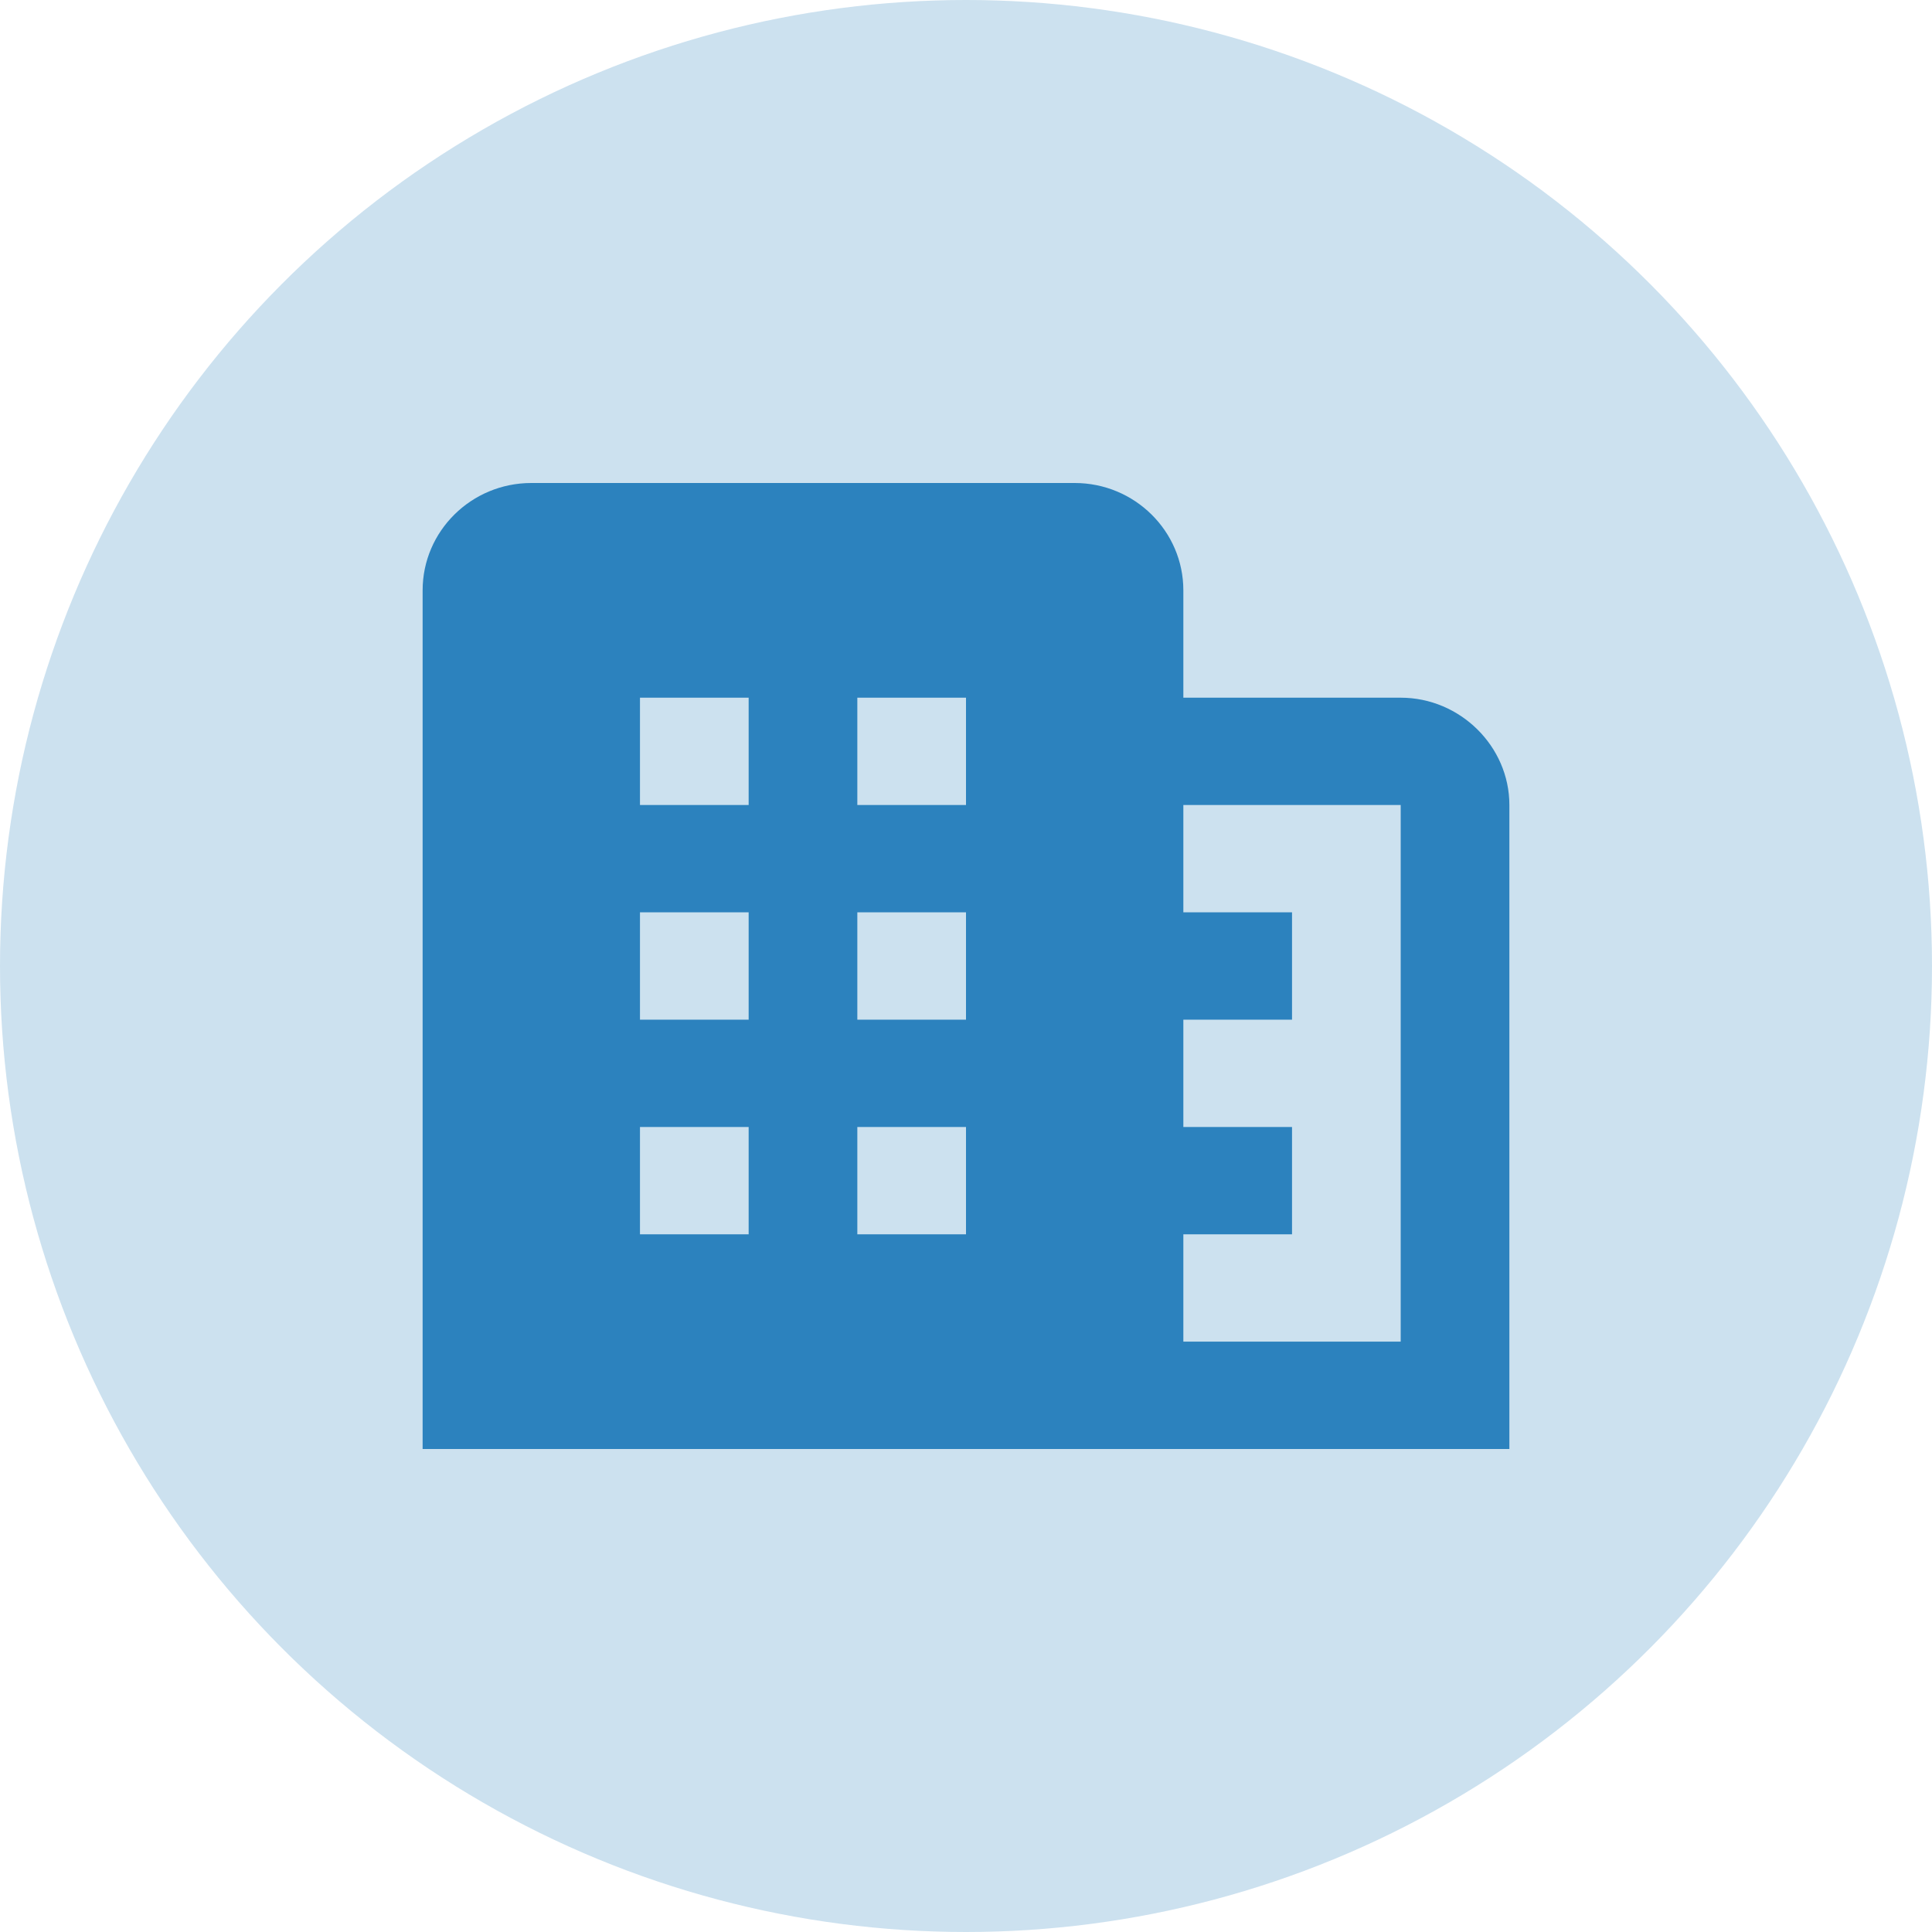
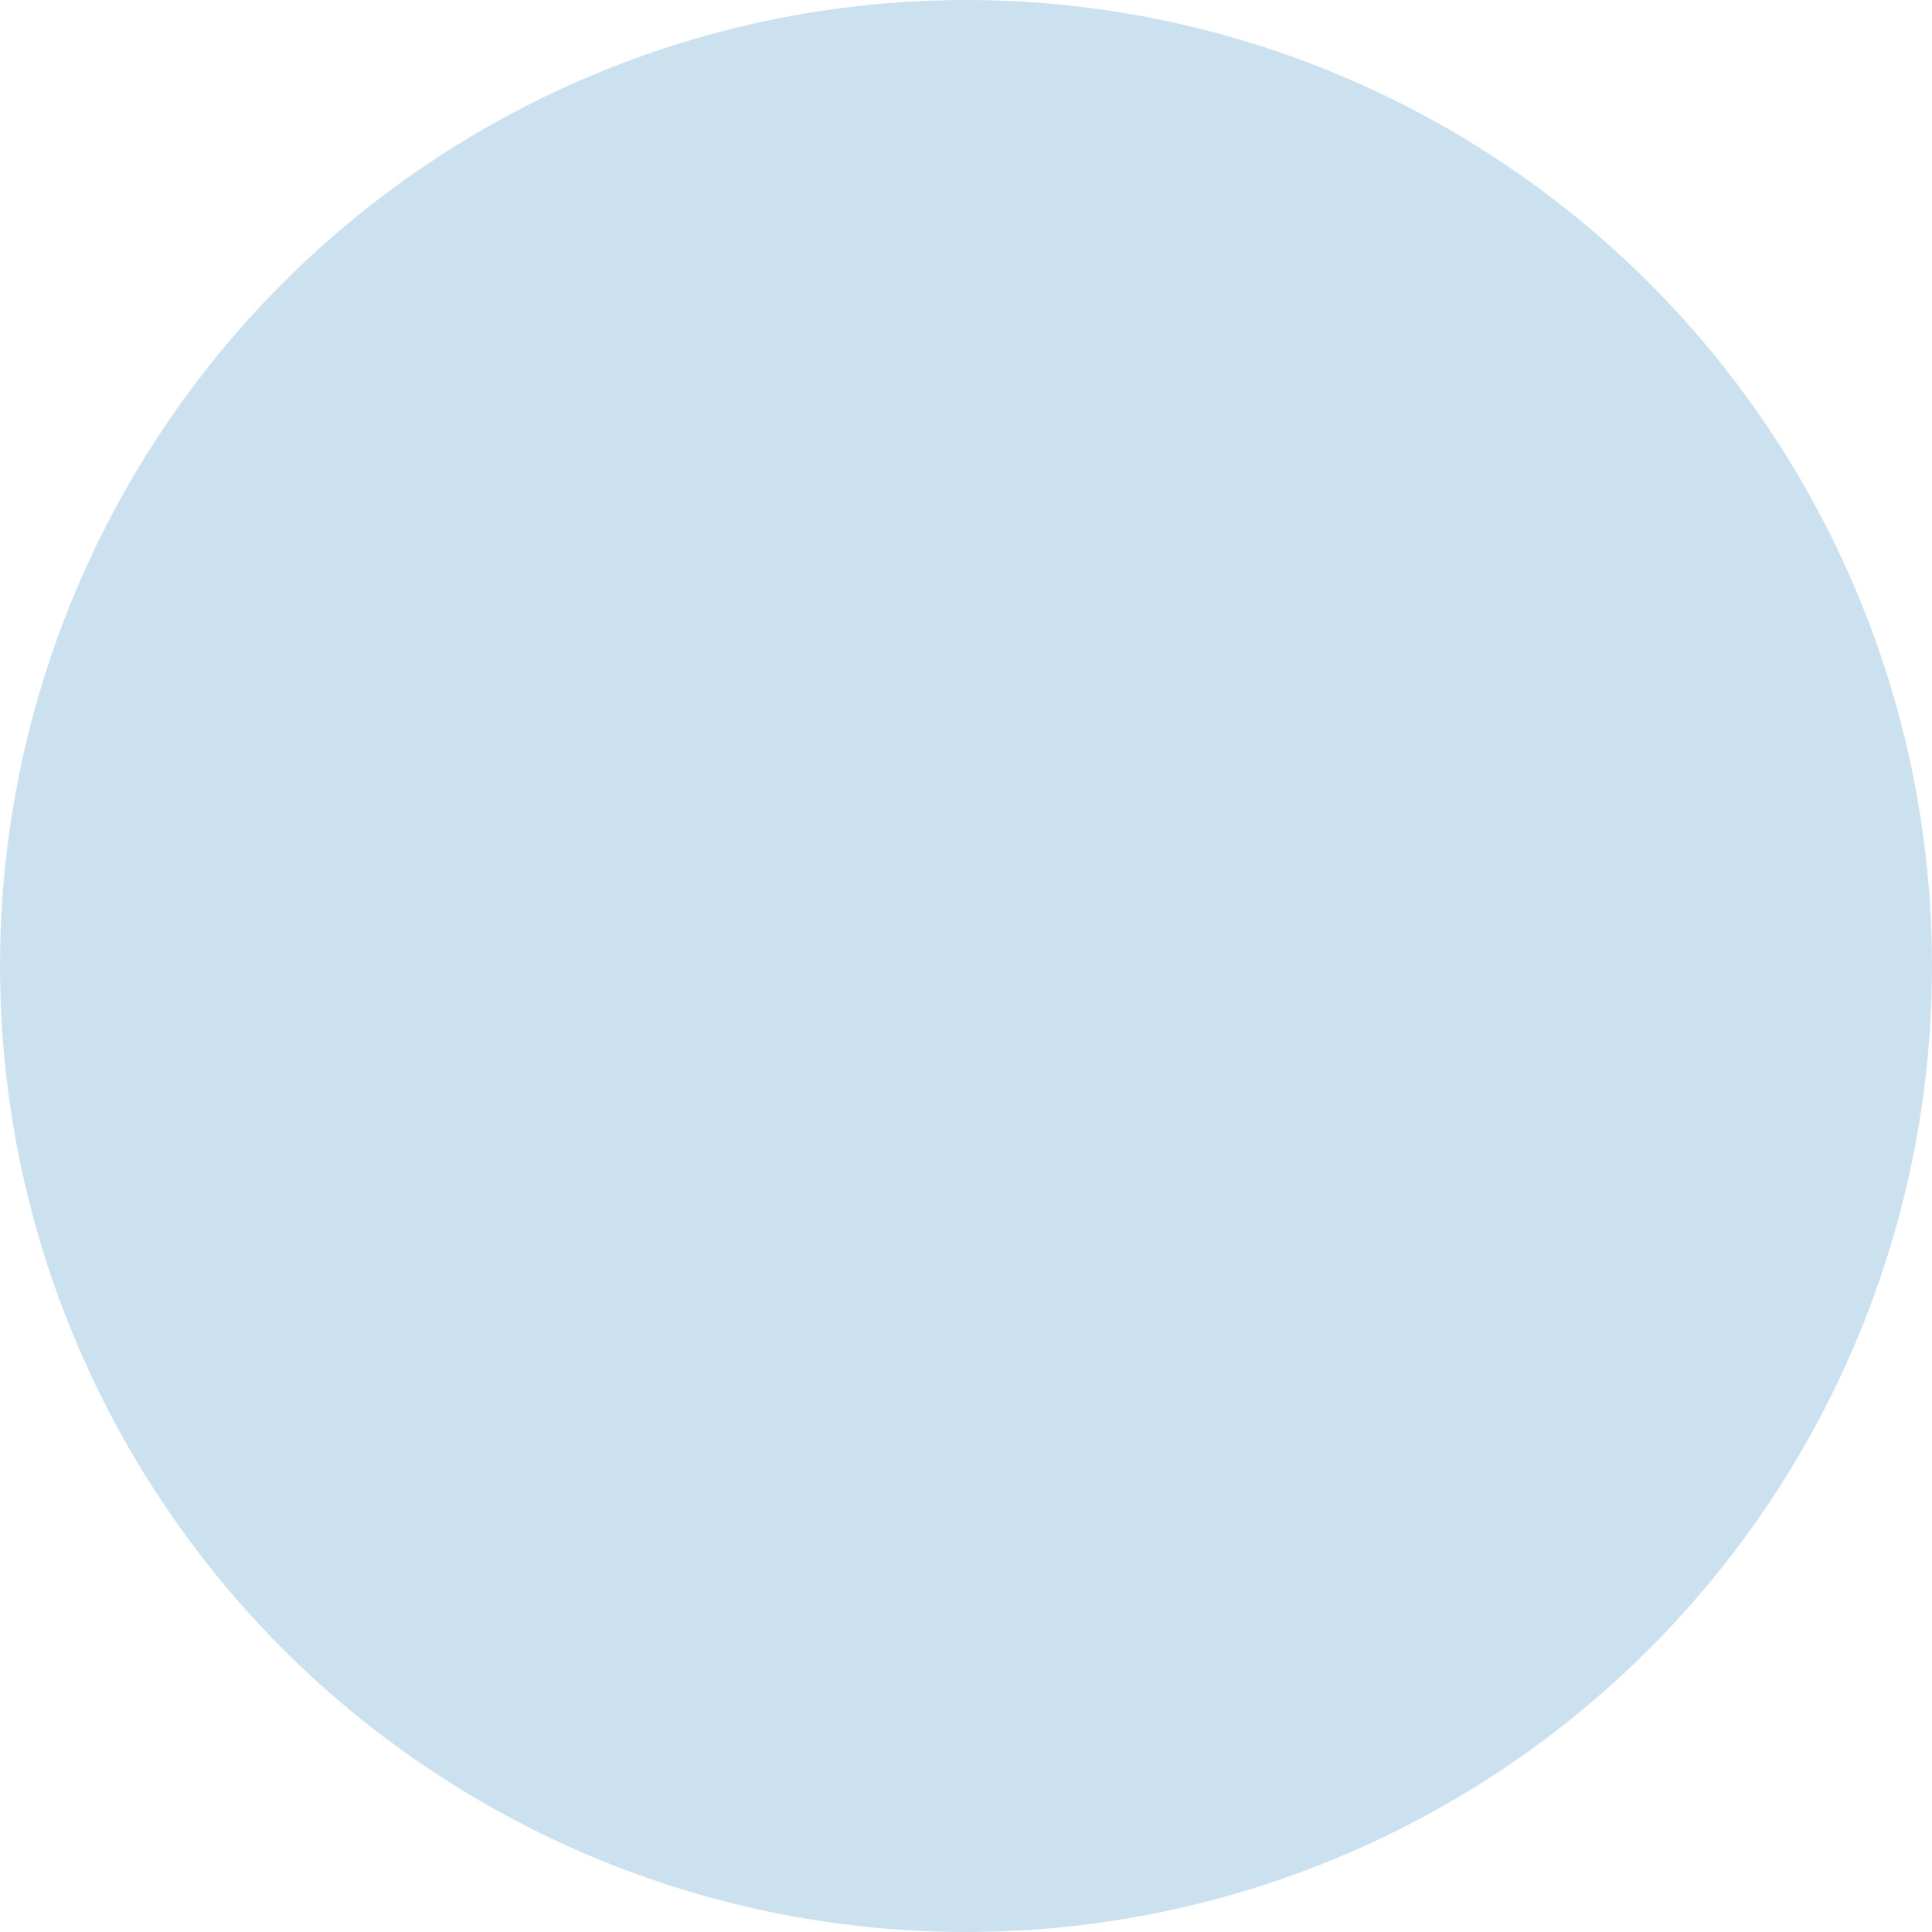
<svg xmlns="http://www.w3.org/2000/svg" width="32px" height="32px" viewBox="0 0 32 32" version="1.1">
  <title>D18A1B76-7EE3-4903-A803-F92D6699BF11</title>
  <g id="Schermen" stroke="none" stroke-width="1" fill="none" fill-rule="evenodd">
    <g id="Iconen-landingpages" transform="translate(-756, -243)" fill="#2C82BE" fill-rule="nonzero">
      <g id="Wat-is-crypto-vermogensbeheer?" transform="translate(250, 144)">
        <g id="Een-vennootschap" transform="translate(478, 71)">
          <g transform="translate(28, 28)">
            <circle id="Oval" opacity="0.24" cx="16" cy="16" r="16" />
            <g id="vennootschap-icon" transform="translate(7, 8)">
-               <path d="M1.8,0 C0.807,0 0,0.797 0,1.778 L0,16 L12.6,16 L18,16 L18,5.333 C18,4.362 17.184,3.556 16.2,3.556 L12.6,3.556 L12.6,1.778 C12.6,0.797 11.793,0 10.8,0 L1.8,0 Z M3.6,3.556 L5.4,3.556 L5.4,5.333 L3.6,5.333 L3.6,3.556 Z M7.2,3.556 L9,3.556 L9,5.333 L7.2,5.333 L7.2,3.556 Z M12.6,5.333 L16.2,5.333 L16.2,14.222 L12.6,14.222 L12.6,12.444 L14.4,12.444 L14.4,10.667 L12.6,10.667 L12.6,8.889 L14.4,8.889 L14.4,7.111 L12.6,7.111 L12.6,5.333 Z M3.6,7.111 L5.4,7.111 L5.4,8.889 L3.6,8.889 L3.6,7.111 Z M7.2,7.111 L9,7.111 L9,8.889 L7.2,8.889 L7.2,7.111 Z M3.6,10.667 L5.4,10.667 L5.4,12.444 L3.6,12.444 L3.6,10.667 Z M7.2,10.667 L9,10.667 L9,12.444 L7.2,12.444 L7.2,10.667 Z" id="Shape" />
-             </g>
+               </g>
          </g>
        </g>
      </g>
    </g>
  </g>
</svg>